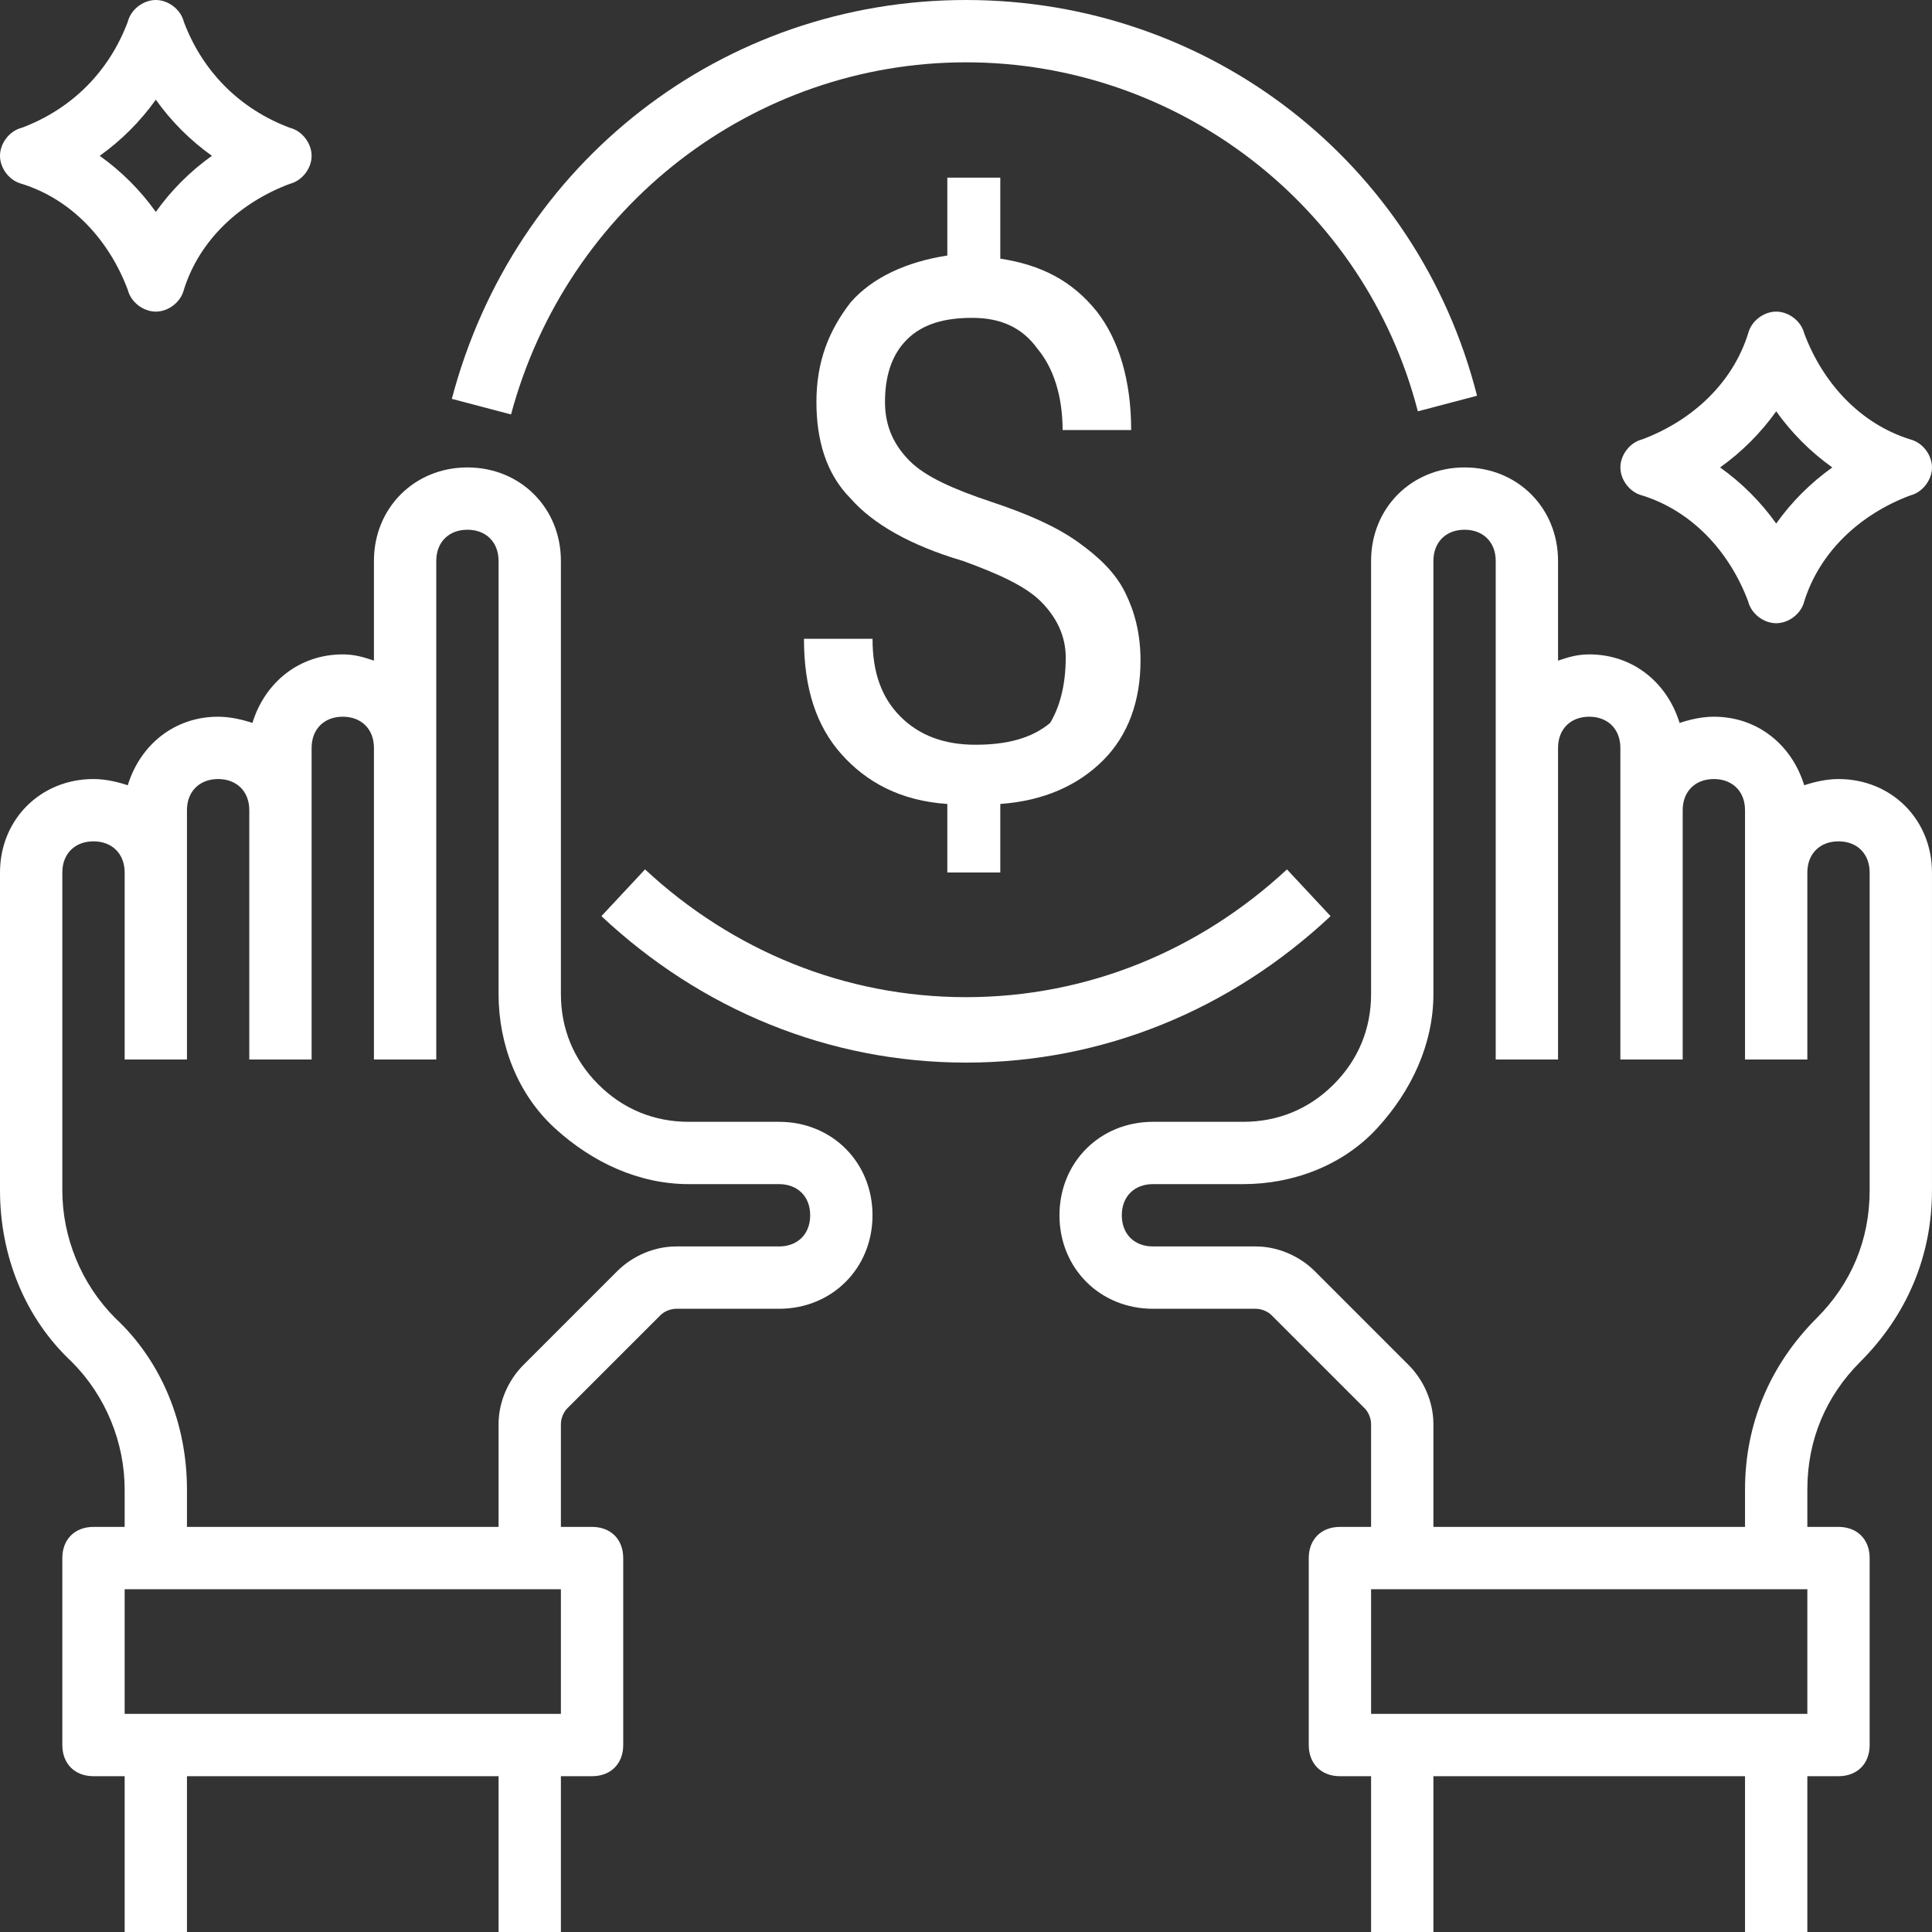
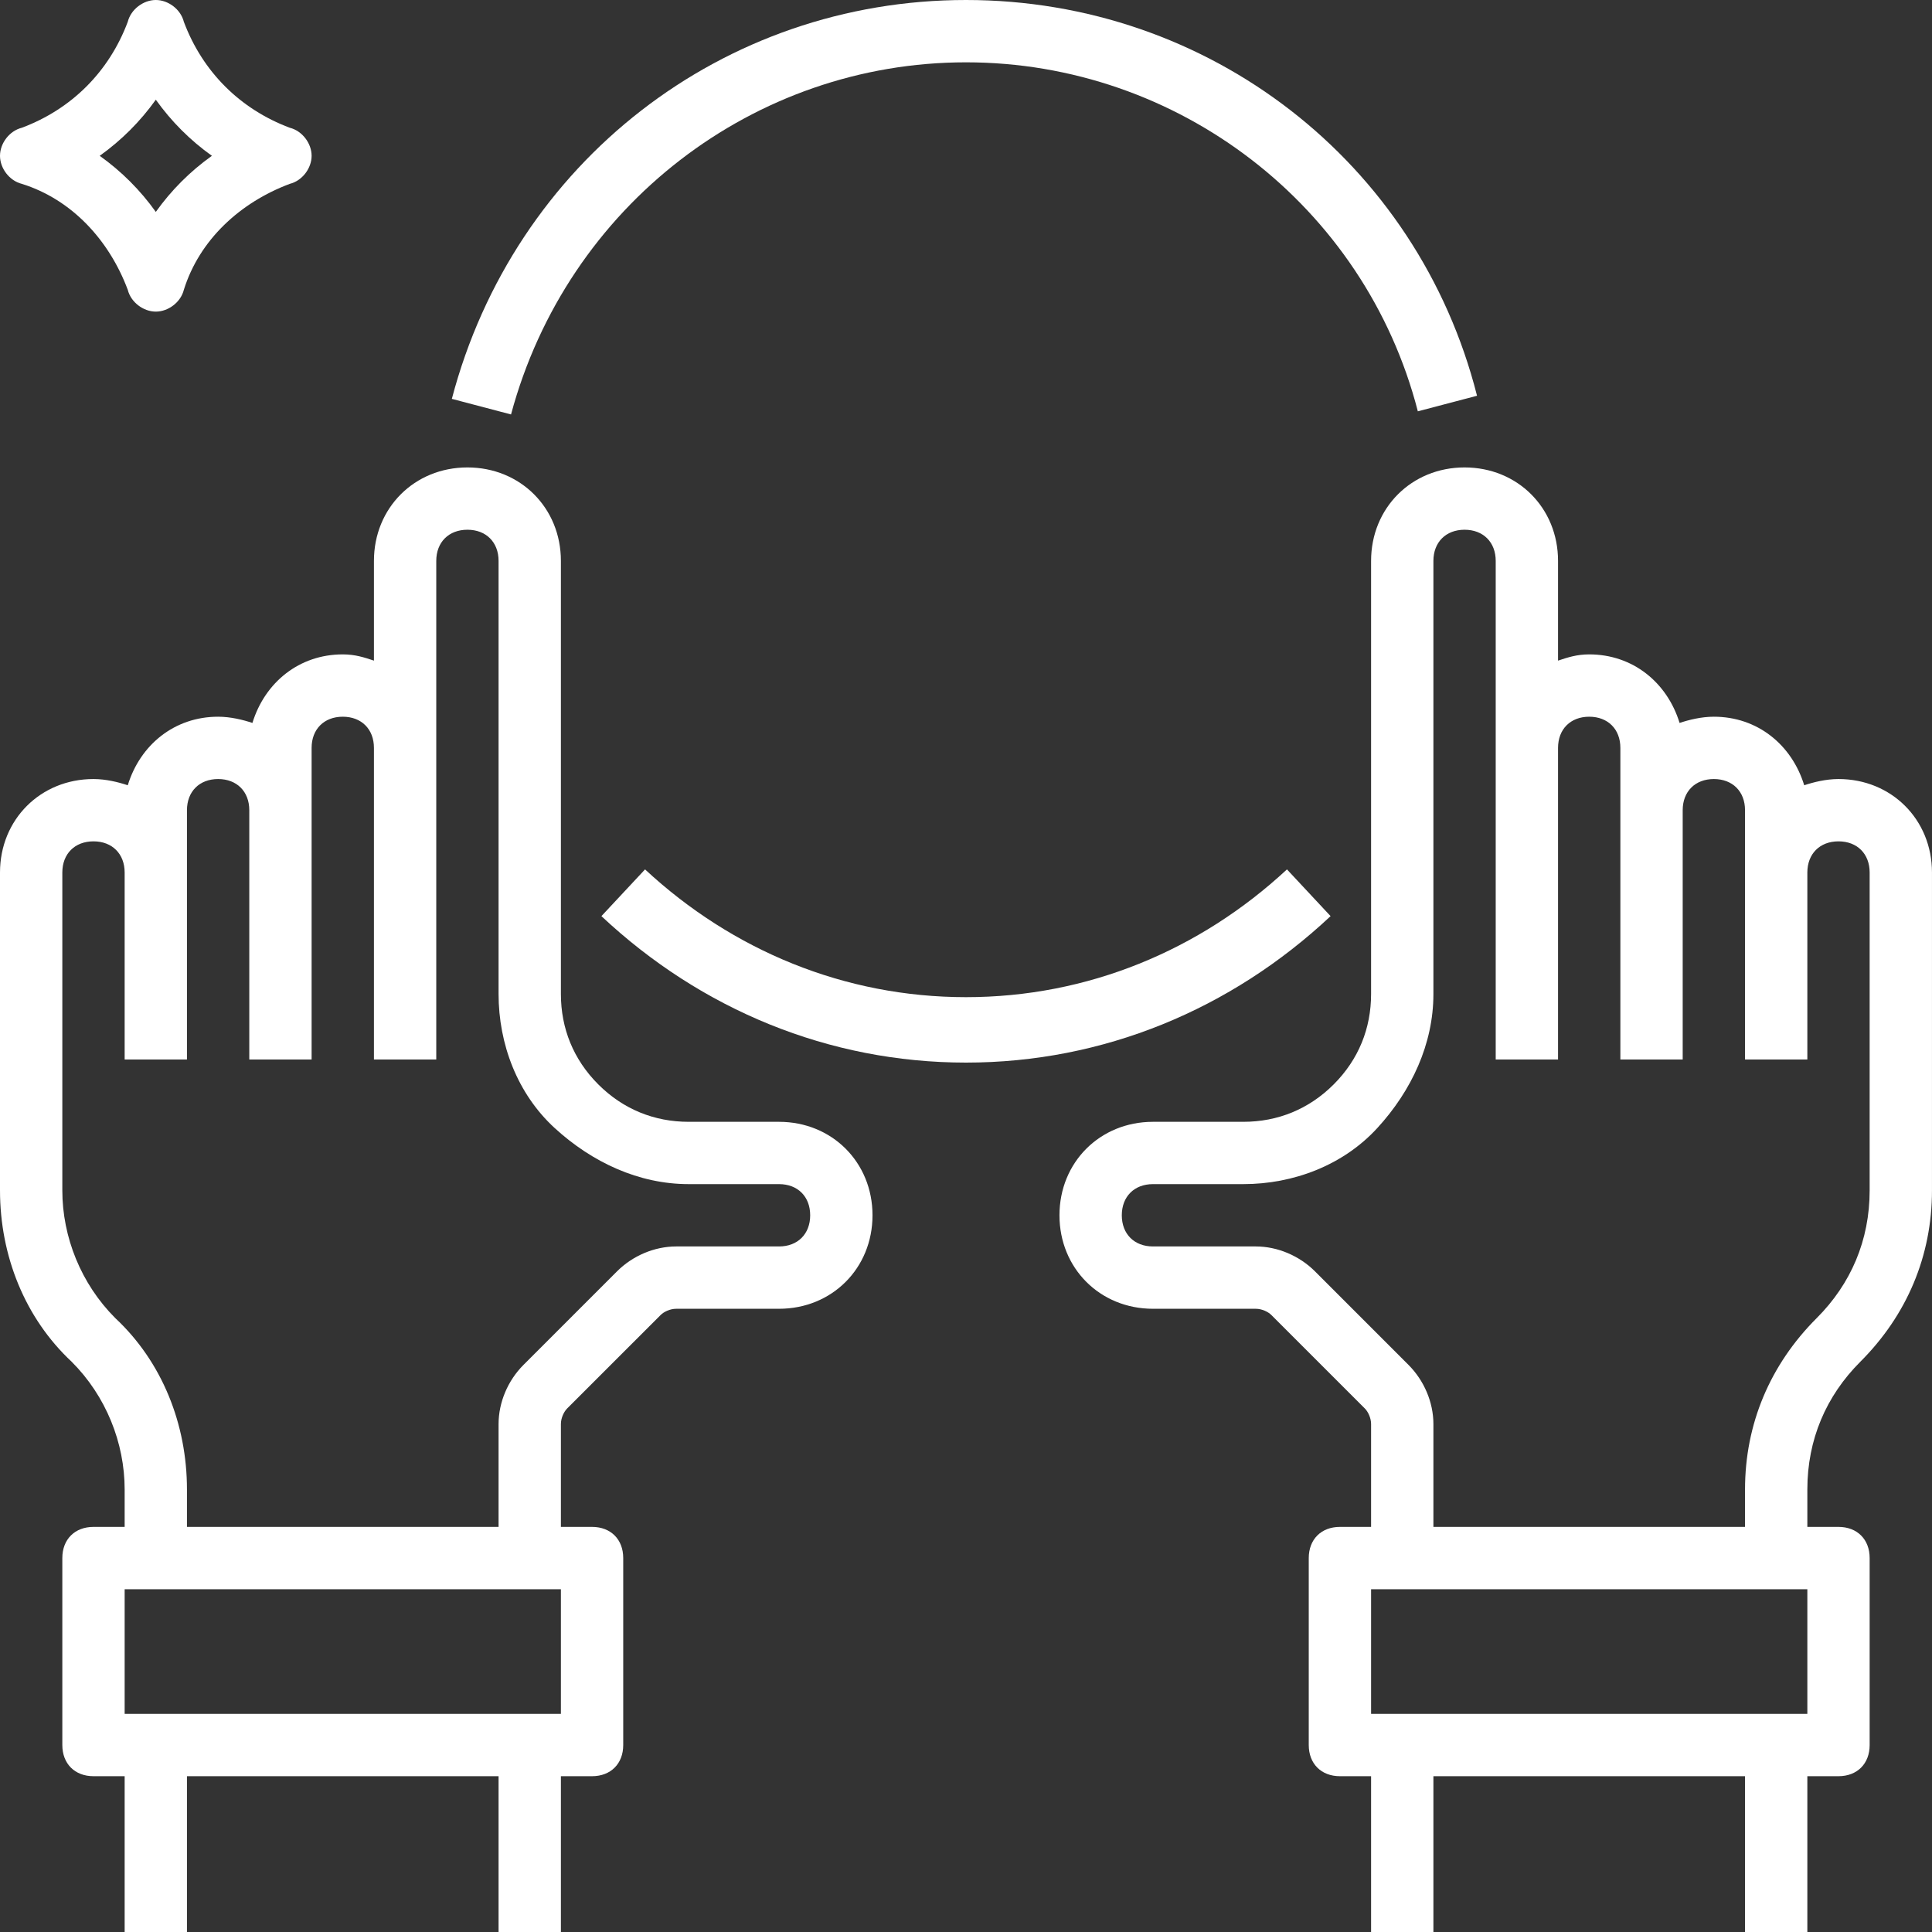
<svg xmlns="http://www.w3.org/2000/svg" width="100" height="100" viewBox="0 0 100 100" fill="none">
  <rect x="0" y="0" width="100" height="100" fill="#333333" stroke="none" />
  <path fill-rule="evenodd" clip-rule="evenodd" d="M6.613 15C5.645 12.419 3.71 10.323 1.129 9.516C0.484 9.355 0 8.71 0 8.065C0 7.419 0.484 6.774 1.129 6.613C3.71 5.645 5.645 3.71 6.613 1.129C6.774 0.484 7.419 0 8.065 0C8.71 0 9.355 0.484 9.516 1.129C10.484 3.71 12.419 5.645 15 6.613C15.645 6.774 16.129 7.419 16.129 8.065C16.129 8.71 15.645 9.355 15 9.516C12.419 10.484 10.323 12.419 9.516 15C9.355 15.645 8.71 16.129 8.065 16.129C7.419 16.129 6.774 15.645 6.613 15ZM10.968 8.065C9.839 7.258 8.871 6.29 8.065 5.161C7.258 6.29 6.29 7.258 5.161 8.065C6.29 8.871 7.258 9.839 8.065 10.968C8.871 9.839 9.839 8.871 10.968 8.065Z" fill="white" />
-   <path fill-rule="evenodd" clip-rule="evenodd" d="M90.484 31.129C89.516 28.549 87.581 26.452 85 25.645C84.355 25.484 83.871 24.839 83.871 24.194C83.871 23.549 84.355 22.903 85 22.742C87.581 21.774 89.677 19.839 90.484 17.258C90.645 16.613 91.29 16.129 91.936 16.129C92.581 16.129 93.226 16.613 93.387 17.258C94.355 19.839 96.29 21.936 98.871 22.742C99.516 22.903 100 23.549 100 24.194C100 24.839 99.516 25.484 98.871 25.645C96.29 26.613 94.194 28.549 93.387 31.129C93.226 31.774 92.581 32.258 91.936 32.258C91.29 32.258 90.645 31.774 90.484 31.129ZM94.839 24.194C93.71 23.387 92.742 22.419 91.936 21.29C91.129 22.419 90.161 23.387 89.032 24.194C90.161 25 91.129 25.968 91.936 27.097C92.742 25.968 93.71 25 94.839 24.194Z" fill="white" />
  <path fill-rule="evenodd" clip-rule="evenodd" d="M40.323 58.065H35.645C33.871 58.065 32.258 57.419 30.968 56.129C29.677 54.839 29.032 53.226 29.032 51.452V29.032C29.032 26.29 26.936 24.194 24.194 24.194C21.452 24.194 19.355 26.29 19.355 29.032V34.194C18.871 34.032 18.387 33.871 17.742 33.871C15.484 33.871 13.71 35.323 13.065 37.419C12.581 37.258 11.935 37.097 11.29 37.097C9.032 37.097 7.258 38.548 6.613 40.645C6.129 40.484 5.484 40.323 4.839 40.323C2.097 40.323 0 42.419 0 45.161V61.613C0 65 1.29 68.226 3.71 70.484C5.484 72.258 6.452 74.677 6.452 77.097V79.032H4.839C3.871 79.032 3.226 79.677 3.226 80.645V90.323C3.226 91.29 3.871 91.936 4.839 91.936H6.452V100H9.677V91.936H25.806V100H29.032V91.936H30.645C31.613 91.936 32.258 91.29 32.258 90.323V80.645C32.258 79.677 31.613 79.032 30.645 79.032H29.032V73.71C29.032 73.387 29.194 73.065 29.355 72.903L34.194 68.065C34.355 67.903 34.677 67.742 35 67.742H40.323C43.065 67.742 45.161 65.645 45.161 62.903C45.161 60.161 43.065 58.065 40.323 58.065ZM6.452 88.71V82.258H29.032V88.71H6.452ZM35 64.516H40.323C41.29 64.516 41.935 63.871 41.935 62.903C41.935 61.935 41.29 61.29 40.323 61.29H35.645C33.065 61.29 30.645 60.161 28.71 58.387C26.774 56.613 25.806 54.032 25.806 51.452V29.032C25.806 28.065 25.161 27.419 24.194 27.419C23.226 27.419 22.581 28.065 22.581 29.032V38.71V54.839H19.355V38.71C19.355 37.742 18.71 37.097 17.742 37.097C16.774 37.097 16.129 37.742 16.129 38.71V41.935V54.839H12.903V41.935C12.903 40.968 12.258 40.323 11.29 40.323C10.323 40.323 9.677 40.968 9.677 41.935V45.161V54.839H6.452V45.161C6.452 44.194 5.806 43.548 4.839 43.548C3.871 43.548 3.226 44.194 3.226 45.161V61.613C3.226 64.032 4.194 66.452 5.968 68.226C8.387 70.484 9.677 73.71 9.677 77.097V79.032H25.806V73.71C25.806 72.581 26.29 71.452 27.097 70.645L31.936 65.806C32.742 65 33.871 64.516 35 64.516Z" fill="white" />
  <path fill-rule="evenodd" clip-rule="evenodd" d="M95.16 40.323C94.515 40.323 93.87 40.484 93.386 40.645C92.741 38.548 90.967 37.097 88.709 37.097C88.064 37.097 87.418 37.258 86.935 37.419C86.29 35.323 84.515 33.871 82.257 33.871C81.612 33.871 81.128 34.032 80.644 34.194V29.032C80.644 26.29 78.548 24.194 75.806 24.194C73.064 24.194 70.967 26.29 70.967 29.032V51.452C70.967 53.226 70.322 54.839 69.031 56.129C67.741 57.419 66.128 58.065 64.354 58.065H59.677C56.935 58.065 54.838 60.161 54.838 62.903C54.838 65.645 56.935 67.742 59.677 67.742H64.999C65.322 67.742 65.644 67.903 65.806 68.065L70.644 72.903C70.806 73.065 70.967 73.387 70.967 73.71V79.032H69.354C68.386 79.032 67.741 79.677 67.741 80.645V90.323C67.741 91.29 68.386 91.936 69.354 91.936H70.967V100H74.193V91.936H90.322V100H93.548V91.936H95.16C96.128 91.936 96.773 91.29 96.773 90.323V80.645C96.773 79.677 96.128 79.032 95.16 79.032H93.548V77.097C93.548 74.516 94.515 72.258 96.29 70.484C98.709 68.065 99.999 65 99.999 61.613V45.161C99.999 42.419 97.902 40.323 95.16 40.323ZM70.967 88.71V82.258H93.548V88.71H70.967ZM94.031 68.226C95.806 66.452 96.773 64.194 96.773 61.613V45.161C96.773 44.194 96.128 43.548 95.16 43.548C94.193 43.548 93.548 44.194 93.548 45.161V54.839H90.322V45.161V41.935C90.322 40.968 89.677 40.323 88.709 40.323C87.741 40.323 87.096 40.968 87.096 41.935V54.839H83.87V41.935V38.71C83.87 37.742 83.225 37.097 82.257 37.097C81.29 37.097 80.644 37.742 80.644 38.71V54.839H77.418V38.71V29.032C77.418 28.065 76.773 27.419 75.806 27.419C74.838 27.419 74.193 28.065 74.193 29.032V51.452C74.193 54.032 73.064 56.452 71.29 58.387C69.515 60.323 66.935 61.29 64.354 61.29H59.677C58.709 61.29 58.064 61.935 58.064 62.903C58.064 63.871 58.709 64.516 59.677 64.516H64.999C66.128 64.516 67.257 65 68.064 65.806L72.902 70.645C73.709 71.452 74.193 72.581 74.193 73.71V79.032H90.322V77.097C90.322 73.71 91.612 70.645 94.031 68.226Z" fill="white" />
  <path d="M66.613 45C62.097 49.194 56.29 51.613 50 51.613C43.71 51.613 37.903 49.194 33.387 45L31.129 47.419C36.29 52.258 42.903 55 50 55C57.097 55 63.71 52.258 68.871 47.419L66.613 45Z" fill="white" />
  <path d="M50 3.226C60.967 3.226 70.645 10.645 73.387 21.29L76.451 20.484C73.387 8.387 62.58 0 50 0C37.419 0 26.613 8.387 23.387 20.645L26.451 21.452C29.355 10.645 39.032 3.226 50 3.226Z" fill="white" />
-   <path d="M55.162 34.032C55.162 32.903 54.678 31.936 53.871 31.129C53.065 30.323 51.613 29.677 49.839 29.032C47.097 28.226 45.162 27.097 44.033 25.806C42.742 24.516 42.258 22.742 42.258 20.806C42.258 18.71 42.904 17.097 44.033 15.645C45.162 14.355 46.936 13.548 49.033 13.226V9.194H51.775V13.387C53.871 13.71 55.484 14.516 56.775 16.129C57.904 17.581 58.549 19.677 58.549 22.258H55C55 20.484 54.517 19.032 53.71 18.065C52.904 16.936 51.775 16.452 50.323 16.452C48.871 16.452 47.742 16.774 46.936 17.581C46.129 18.387 45.807 19.516 45.807 20.806C45.807 22.097 46.291 23.065 47.097 23.871C47.904 24.677 49.355 25.323 51.291 25.968C53.226 26.613 54.678 27.258 55.807 28.065C56.936 28.871 57.742 29.677 58.226 30.645C58.71 31.613 59.033 32.742 59.033 34.194C59.033 36.29 58.388 38.065 57.097 39.355C55.807 40.645 54.033 41.452 51.775 41.613V45.161H49.033V41.613C46.613 41.452 44.839 40.484 43.549 39.032C42.258 37.581 41.613 35.645 41.613 33.065H45.162C45.162 34.839 45.645 36.129 46.613 37.097C47.581 38.065 48.871 38.548 50.484 38.548C52.097 38.548 53.388 38.226 54.355 37.419C54.839 36.613 55.162 35.484 55.162 34.032Z" fill="white" />
</svg>